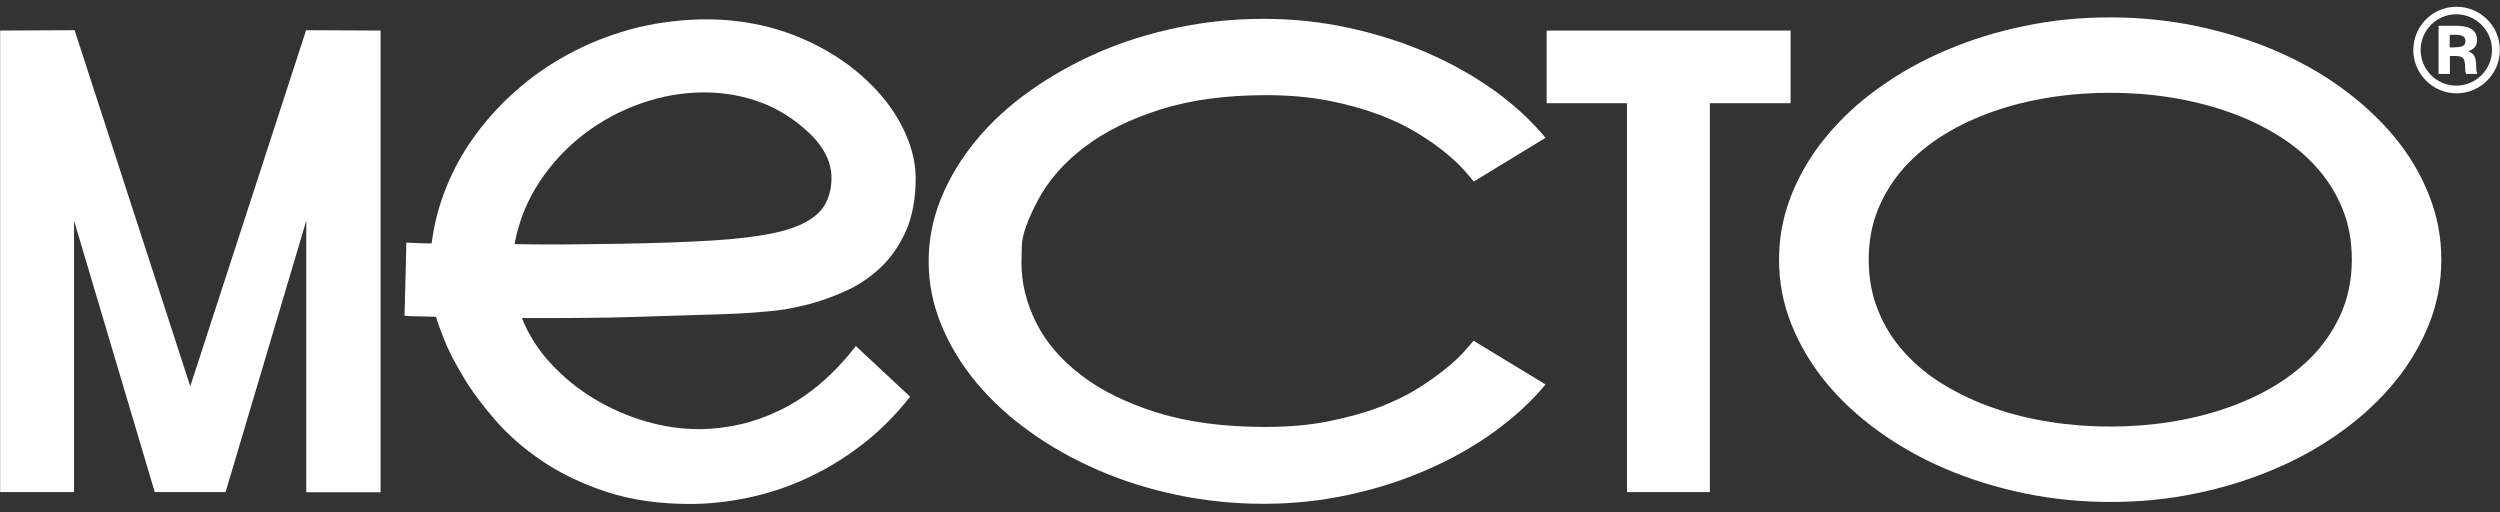
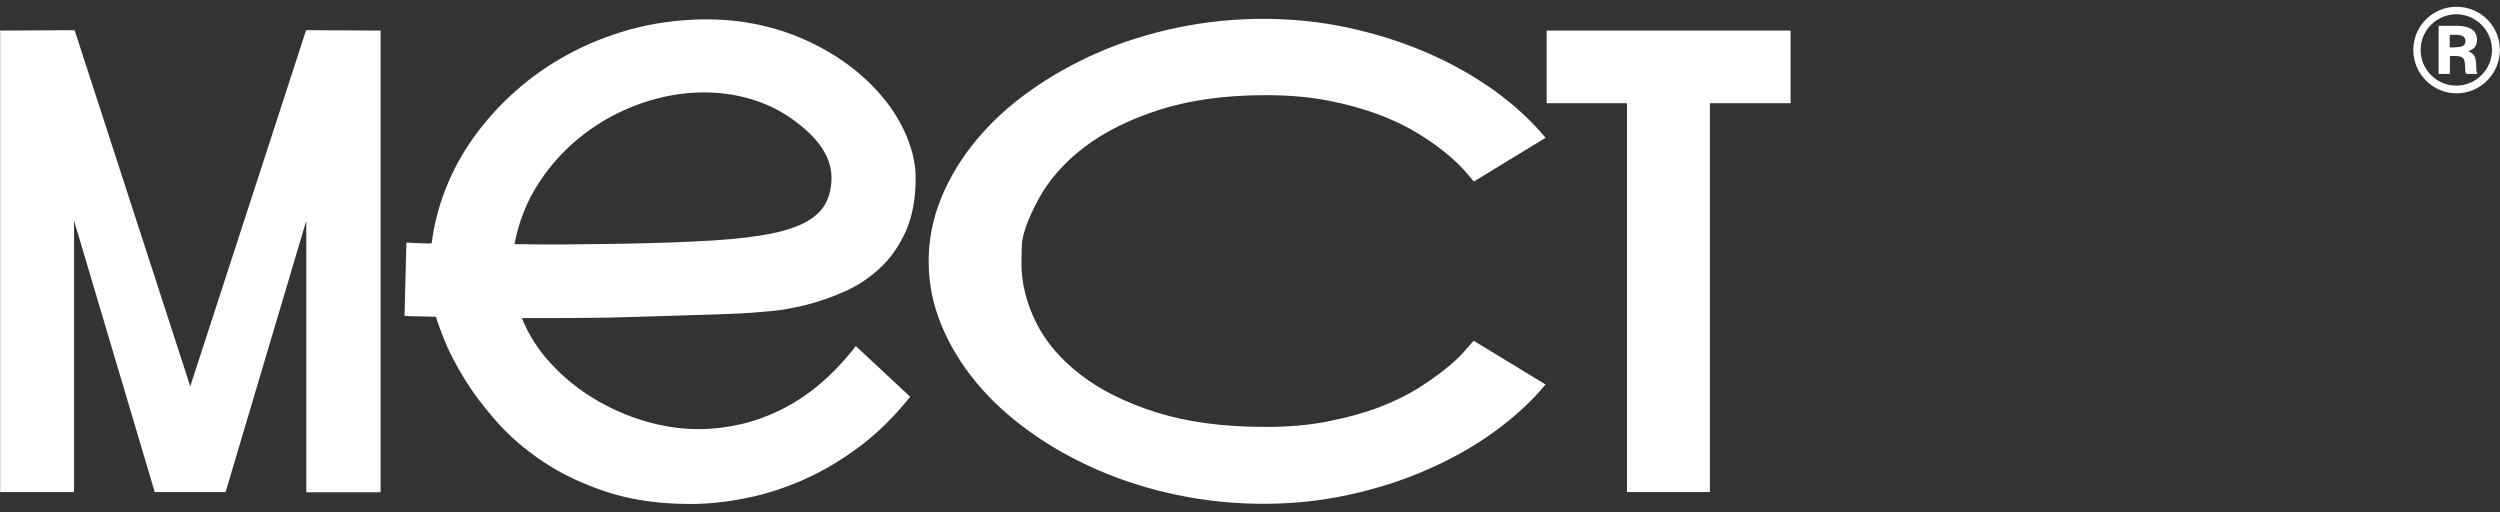
<svg xmlns="http://www.w3.org/2000/svg" width="400" height="82" viewBox="0 0 400 82" fill="none">
  <rect x="0" y="0" width="400" height="82" fill="#333333" stroke="none" />
  <g clip-path="url(#clip0_94_220)">
    <g clip-path="url(#clip1_94_220)">
      <g clip-path="url(#clip2_94_220)">
        <path d="M60.893 4.89V78.762H49.005V35.311L36.093 78.733H24.762L11.849 35.311V78.733H-0.067V4.89L11.937 4.831L30.442 61.809L48.976 4.831L60.893 4.89Z" fill="white" />
        <path d="M145.628 63.478C143.198 66.523 140.562 69.158 137.693 71.325C134.824 73.492 131.866 75.278 128.792 76.654C125.747 78.03 122.643 79.026 119.51 79.67C116.377 80.314 113.362 80.636 110.434 80.636C105.456 80.636 101.035 79.992 97.141 78.733C93.247 77.445 89.821 75.834 86.864 73.843C83.906 71.852 81.388 69.685 79.309 67.284C77.231 64.913 75.503 62.6 74.156 60.345C72.809 58.12 71.785 56.129 71.082 54.372C70.379 52.615 69.94 51.386 69.764 50.683C67.949 50.654 66.719 50.624 66.046 50.595C65.372 50.566 64.933 50.566 64.728 50.507L65.021 38.825C65.05 38.825 65.138 38.825 65.255 38.825C65.372 38.825 65.577 38.825 65.87 38.854C66.163 38.883 66.544 38.883 67.071 38.913C67.598 38.942 68.242 38.942 69.062 38.942C69.442 35.985 70.174 33.057 71.316 30.187C72.458 27.289 73.951 24.536 75.825 21.93C77.699 19.325 79.895 16.865 82.413 14.64C84.931 12.385 87.713 10.424 90.787 8.755C93.832 7.086 97.141 5.739 100.713 4.743C104.285 3.748 108.033 3.221 111.985 3.104C112.425 3.104 112.864 3.104 113.303 3.104C116.143 3.104 118.983 3.426 121.765 4.041C124.546 4.656 127.211 5.592 129.787 6.822C132.335 8.052 134.648 9.487 136.727 11.156C138.806 12.825 140.533 14.611 141.997 16.514C143.432 18.417 144.544 20.408 145.335 22.487C146.125 24.566 146.506 26.586 146.506 28.548C146.506 31.798 145.979 34.608 144.954 36.951C143.9 39.293 142.553 41.255 140.884 42.807C139.215 44.388 137.342 45.647 135.263 46.584C133.184 47.521 131.076 48.253 128.997 48.78C126.889 49.307 124.898 49.658 123.024 49.805C121.15 49.98 119.569 50.097 118.281 50.156L116.963 50.215C114.913 50.273 112.542 50.361 109.877 50.449C107.213 50.537 104.402 50.624 101.445 50.712C98.488 50.8 95.853 50.859 93.569 50.859C91.256 50.888 89.382 50.888 87.888 50.888C86.424 50.888 84.96 50.888 83.496 50.888C84.58 53.582 86.132 56.012 88.152 58.179C90.172 60.374 92.485 62.248 95.062 63.8C97.638 65.352 100.362 66.552 103.26 67.402C106.159 68.251 108.999 68.661 111.839 68.661C114.035 68.661 116.202 68.397 118.427 67.899C120.623 67.402 122.79 66.611 124.956 65.557C127.094 64.503 129.202 63.127 131.193 61.429C133.213 59.73 135.116 57.71 136.932 55.368L145.628 63.478ZM129.758 21.55C127.328 19.207 124.664 17.48 121.765 16.397C118.866 15.313 115.821 14.786 112.659 14.786C109.262 14.786 105.895 15.372 102.557 16.543C99.22 17.714 96.145 19.383 93.393 21.491C90.611 23.629 88.24 26.176 86.278 29.163C84.316 32.149 82.999 35.428 82.325 39.059C84.228 39.088 86.161 39.118 88.064 39.118C89.03 39.118 90.494 39.118 92.427 39.088C94.359 39.059 96.702 39.03 99.483 39C102.265 38.942 104.871 38.883 107.359 38.795C109.848 38.708 112.103 38.59 114.123 38.473L114.884 38.415C118.281 38.181 121.121 37.829 123.463 37.361C125.776 36.892 127.65 36.248 129.055 35.458C130.461 34.667 131.486 33.701 132.101 32.53C132.715 31.358 133.038 30.012 133.038 28.46C133.038 26.03 131.925 23.716 129.758 21.55Z" fill="white" />
        <path d="M247.286 61.516C245.032 64.239 242.28 66.757 239.059 69.1C235.809 71.442 232.237 73.463 228.313 75.161C224.39 76.888 220.232 78.206 215.782 79.172C211.36 80.138 206.822 80.607 202.167 80.607C197.453 80.607 192.885 80.138 188.376 79.201C183.896 78.264 179.68 76.947 175.698 75.219C171.745 73.492 168.085 71.472 164.777 69.07C161.439 66.699 158.599 64.064 156.198 61.194C153.826 58.325 151.952 55.251 150.605 51.971C149.258 48.692 148.585 45.325 148.585 41.811C148.585 38.327 149.258 34.931 150.605 31.651C151.952 28.372 153.826 25.298 156.198 22.428C158.569 19.559 161.439 16.924 164.777 14.552C168.114 12.18 171.745 10.131 175.698 8.403C179.651 6.676 183.896 5.358 188.376 4.421C192.856 3.484 197.453 3.016 202.167 3.016C206.793 3.016 211.331 3.484 215.782 4.451C220.203 5.417 224.39 6.734 228.313 8.433C232.237 10.131 235.809 12.151 239.059 14.464C242.309 16.806 245.032 19.325 247.286 22.048L235.809 29.045C235.516 28.665 234.989 28.079 234.286 27.259C233.554 26.439 232.588 25.503 231.329 24.478C230.099 23.453 228.577 22.399 226.82 21.316C225.063 20.232 222.984 19.237 220.613 18.329C218.241 17.451 215.547 16.689 212.561 16.104C209.545 15.518 206.207 15.225 202.518 15.225C196.135 15.225 190.513 15.987 185.682 17.509C180.851 19.032 176.781 21.052 173.502 23.541C170.223 26.03 167.763 28.87 166.065 32.032C164.396 35.194 163.518 37.654 163.488 39.352C163.459 41.079 163.43 41.958 163.43 42.075C163.43 45.295 164.22 48.487 165.772 51.591C167.324 54.724 169.725 57.534 172.946 59.994C176.166 62.483 180.236 64.474 185.155 66.025C190.074 67.548 195.842 68.309 202.459 68.309C206.178 68.309 209.574 68.016 212.59 67.402C215.606 66.787 218.329 66.055 220.701 65.147C223.072 64.239 225.151 63.215 226.937 62.102C228.694 60.989 230.187 59.906 231.417 58.91C232.647 57.915 233.613 57.007 234.316 56.188C235.018 55.368 235.516 54.841 235.78 54.519L247.286 61.516Z" fill="white" />
        <path d="M286.492 4.89V16.514H273.58V78.733H260.316V16.514H247.462V4.89H286.492Z" fill="white" />
-         <path d="M337.643 2.782C342.357 2.782 346.925 3.25 351.375 4.158C355.826 5.095 360.013 6.383 363.936 8.052C367.86 9.721 371.461 11.741 374.711 14.113C377.961 16.485 380.772 19.09 383.144 21.96C385.515 24.829 387.36 27.933 388.648 31.241C389.966 34.55 390.61 37.976 390.61 41.548C390.61 45.12 389.966 48.546 388.648 51.854C387.331 55.163 385.486 58.266 383.144 61.136C380.772 64.005 377.961 66.64 374.711 68.983C371.461 71.354 367.86 73.375 363.936 75.044C360.013 76.713 355.826 78.03 351.375 78.938C346.925 79.875 342.357 80.314 337.643 80.314C332.929 80.314 328.362 79.845 323.911 78.938C319.461 78.001 315.274 76.713 311.35 75.044C307.427 73.375 303.825 71.354 300.546 68.983C297.267 66.611 294.456 64.005 292.114 61.136C289.771 58.266 287.927 55.163 286.609 51.854C285.291 48.546 284.647 45.12 284.647 41.548C284.647 37.976 285.291 34.55 286.609 31.241C287.927 27.933 289.742 24.829 292.114 21.96C294.456 19.09 297.267 16.455 300.546 14.113C303.825 11.741 307.427 9.721 311.35 8.052C315.274 6.383 319.461 5.065 323.911 4.158C328.362 3.221 332.929 2.782 337.643 2.782ZM298.994 41.548C298.994 44.505 299.492 47.228 300.517 49.717C301.512 52.206 302.918 54.431 304.733 56.422C306.519 58.413 308.656 60.14 311.087 61.604C313.517 63.068 316.181 64.327 319.021 65.293C321.862 66.289 324.877 67.021 328.04 67.519C331.202 68.016 334.393 68.251 337.614 68.251C340.835 68.251 344.026 68.016 347.188 67.519C350.351 67.021 353.366 66.289 356.236 65.293C359.105 64.298 361.77 63.068 364.2 61.575C366.63 60.082 368.738 58.354 370.553 56.363C372.34 54.372 373.745 52.147 374.77 49.688C375.765 47.228 376.292 44.505 376.292 41.548C376.292 38.561 375.795 35.838 374.77 33.349C373.774 30.89 372.369 28.665 370.553 26.674C368.767 24.683 366.63 22.955 364.2 21.491C361.77 20.027 359.105 18.768 356.236 17.802C353.366 16.806 350.351 16.075 347.188 15.577C344.026 15.079 340.835 14.845 337.614 14.845C334.393 14.845 331.202 15.079 328.04 15.577C324.877 16.075 321.862 16.806 319.021 17.802C316.152 18.797 313.517 20.027 311.087 21.52C308.656 23.014 306.548 24.741 304.733 26.732C302.947 28.723 301.542 30.949 300.517 33.408C299.492 35.897 298.994 38.62 298.994 41.548Z" fill="white" />
        <path d="M399.979 7.993C399.979 11.829 396.846 14.933 393.04 14.933C389.234 14.933 386.13 11.8 386.13 7.993C386.13 4.187 389.205 1.083 393.04 1.083C396.876 1.083 399.979 4.158 399.979 7.993ZM387.301 7.993C387.301 11.156 389.878 13.703 393.011 13.703C396.144 13.703 398.72 11.126 398.72 7.993C398.72 4.86 396.144 2.284 393.011 2.284C389.878 2.284 387.301 4.831 387.301 7.993ZM392.894 4.128C394.446 4.128 396.319 4.421 396.319 6.383C396.319 7.349 395.88 7.876 394.914 8.198C395.91 8.608 396.173 9.077 396.202 10.775C396.202 11.331 396.232 11.448 396.378 11.829H394.592C394.446 11.507 394.446 11.331 394.416 10.746C394.387 9.252 394.123 8.96 392.718 8.96H391.986V11.829H390.171V4.128H392.894ZM392.806 7.554C394.006 7.554 394.475 7.291 394.475 6.559C394.475 5.856 393.977 5.563 392.806 5.563H391.957V7.583H392.806V7.554Z" fill="white" />
      </g>
    </g>
  </g>
  <defs>
    <clipPath id="clip0_94_220">
      <rect width="400" height="81.69" fill="white" />
    </clipPath>
    <clipPath id="clip1_94_220">
      <rect width="400" height="81.69" fill="white" />
    </clipPath>
    <clipPath id="clip2_94_220">
      <rect width="399.959" height="81.69" fill="white" transform="translate(0.021 6.10352e-05)" />
    </clipPath>
  </defs>
</svg>